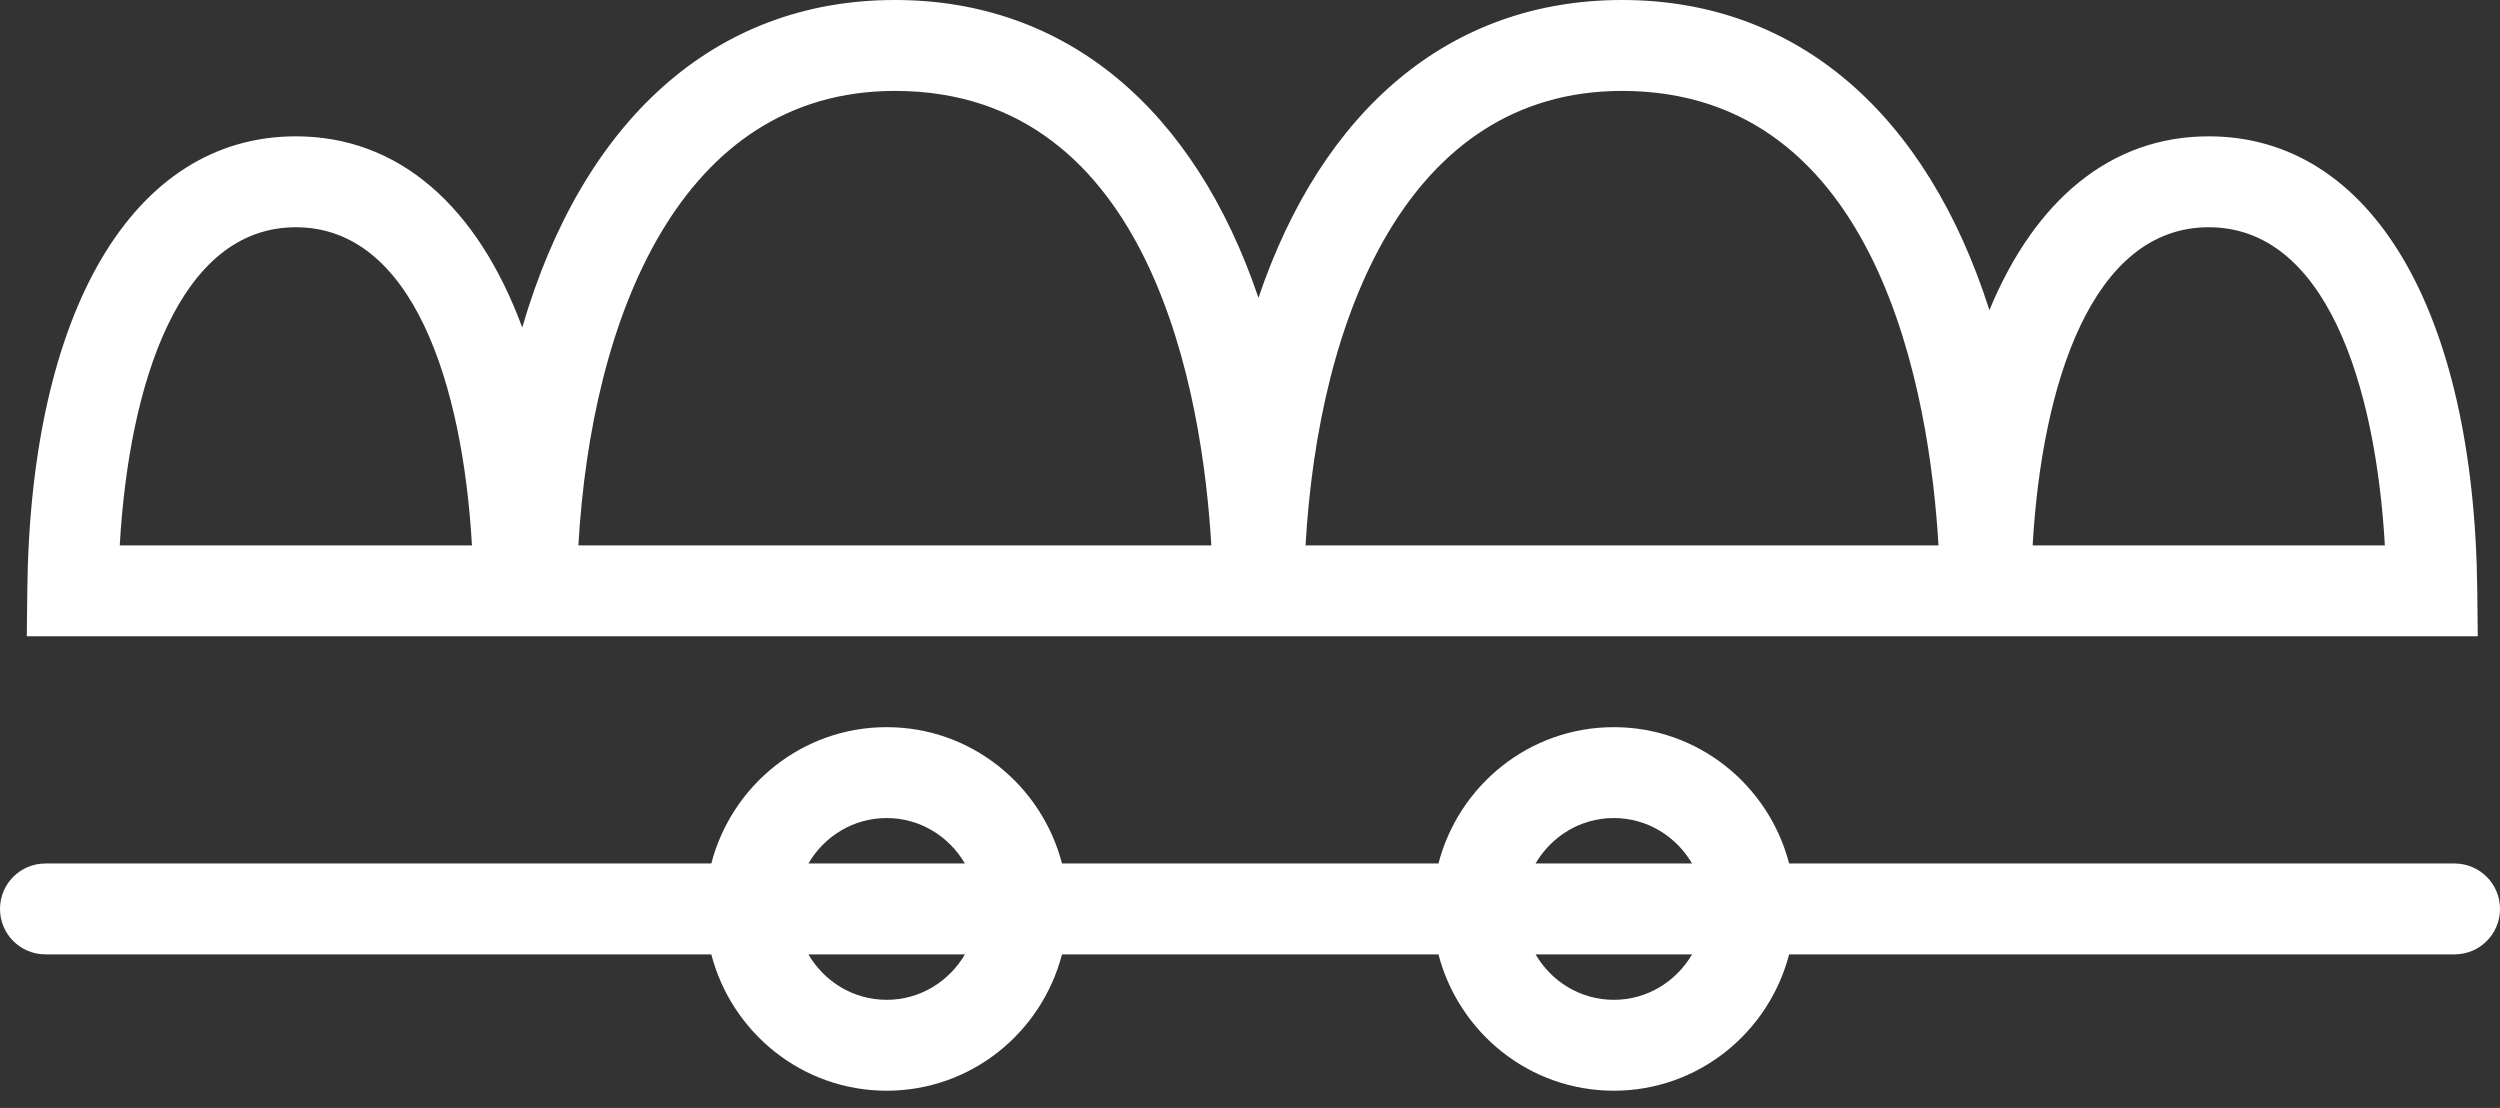
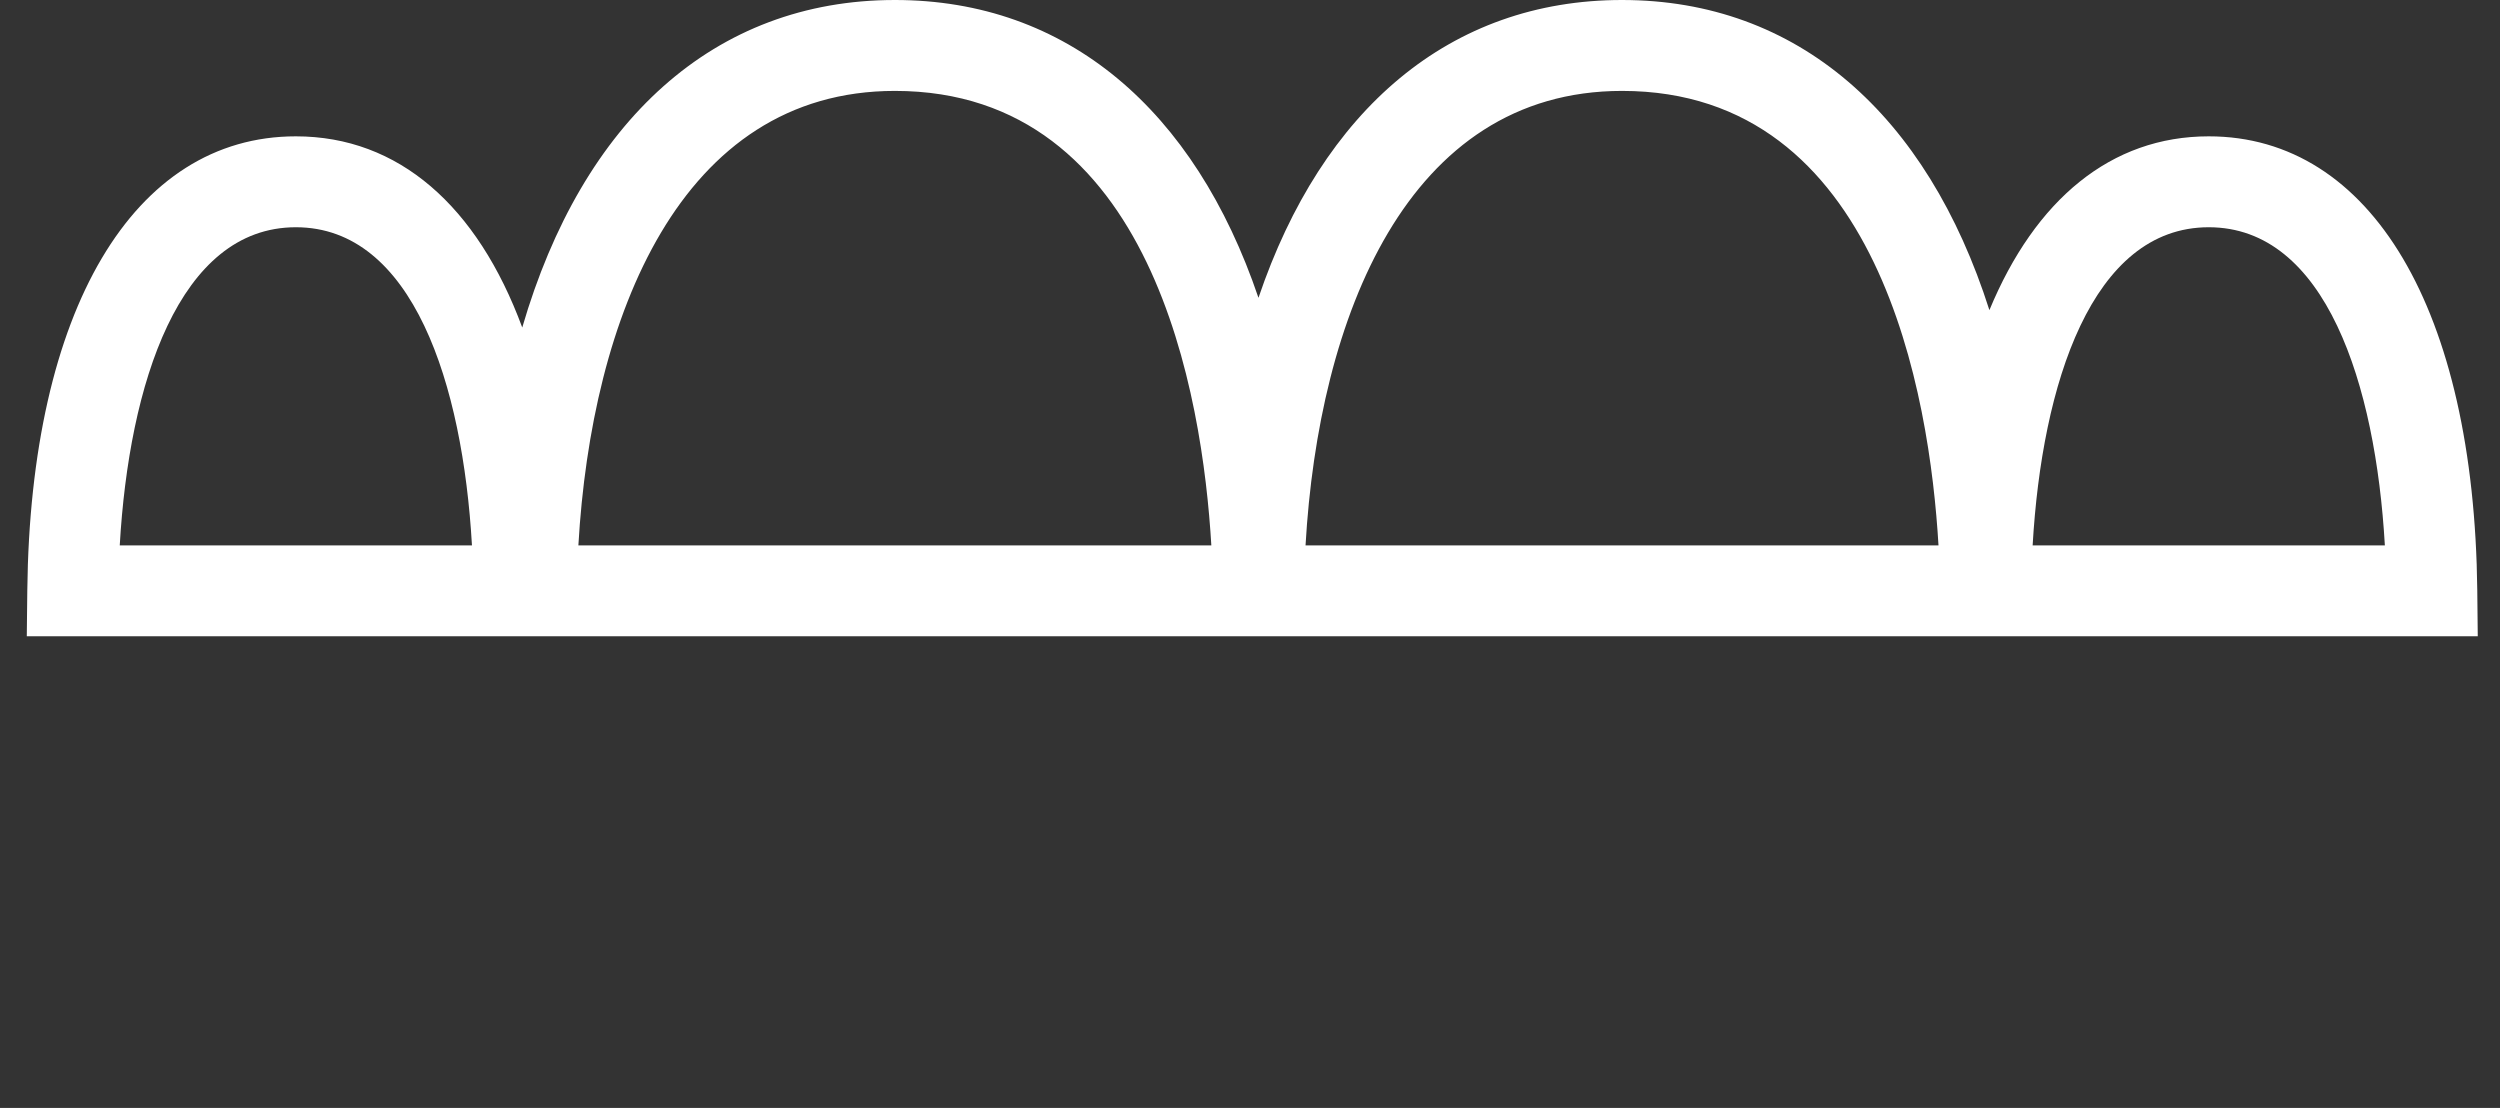
<svg xmlns="http://www.w3.org/2000/svg" width="88" height="39" viewBox="0 0 88 39" fill="none">
  <rect x="0" y="0" width="88" height="39" fill="#333333" stroke="none" />
  <path d="M19.884 22.397L42.677 22.396H45.92H68.277H71.515H87.217L87.2 20.779C87.093 10.921 83.47 4.799 77.747 4.799C74.312 4.799 71.642 7.019 70.027 10.917C67.829 4.019 63.271 0 57.096 0C51.049 0 46.547 3.846 44.298 10.483C42.05 3.846 37.547 0 31.501 0C25.145 0 20.502 4.255 18.383 11.528C16.801 7.246 14.028 4.799 10.414 4.799C4.691 4.799 1.069 10.922 0.961 20.78L0.943 22.397H17.081H19.884ZM77.747 7.999C81.864 7.999 83.621 13.52 83.947 19.197H71.549C71.875 13.52 73.632 7.999 77.747 7.999ZM57.096 3.2C66.178 3.2 67.926 13.952 68.235 19.197H45.955C46.414 11.186 49.527 3.2 57.096 3.2ZM31.501 3.2C40.582 3.2 42.33 13.952 42.639 19.197H20.359C20.819 11.186 23.932 3.2 31.501 3.2ZM4.215 19.197C4.54 13.52 6.298 7.999 10.414 7.999C14.531 7.999 16.288 13.52 16.613 19.197H4.215Z" fill="white" />
-   <path d="M86.4 30.395H62.977C62.262 27.642 59.779 25.596 56.805 25.596C53.832 25.596 51.349 27.643 50.634 30.395H37.382C36.667 27.642 34.184 25.596 31.21 25.596C28.237 25.596 25.754 27.643 25.038 30.395H1.6C0.715 30.395 0 31.11 0 31.994C0 32.879 0.715 33.594 1.6 33.594H25.038C25.753 36.346 28.237 38.393 31.21 38.393C34.184 38.393 36.666 36.346 37.382 33.594H50.634C51.349 36.346 53.832 38.393 56.805 38.393C59.779 38.393 62.262 36.346 62.977 33.594H86.4C87.285 33.594 88 32.879 88 31.994C88 31.111 87.285 30.395 86.4 30.395ZM31.21 28.795C32.389 28.795 33.409 29.443 33.964 30.395H28.456C29.011 29.443 30.032 28.795 31.21 28.795ZM31.21 35.194C30.031 35.194 29.011 34.546 28.456 33.595H33.965C33.409 34.546 32.389 35.194 31.21 35.194ZM56.806 28.795C57.984 28.795 59.005 29.443 59.56 30.395H54.051C54.607 29.443 55.627 28.795 56.806 28.795ZM56.806 35.194C55.627 35.194 54.607 34.546 54.052 33.595H59.56C59.005 34.546 57.984 35.194 56.806 35.194Z" fill="white" />
</svg>